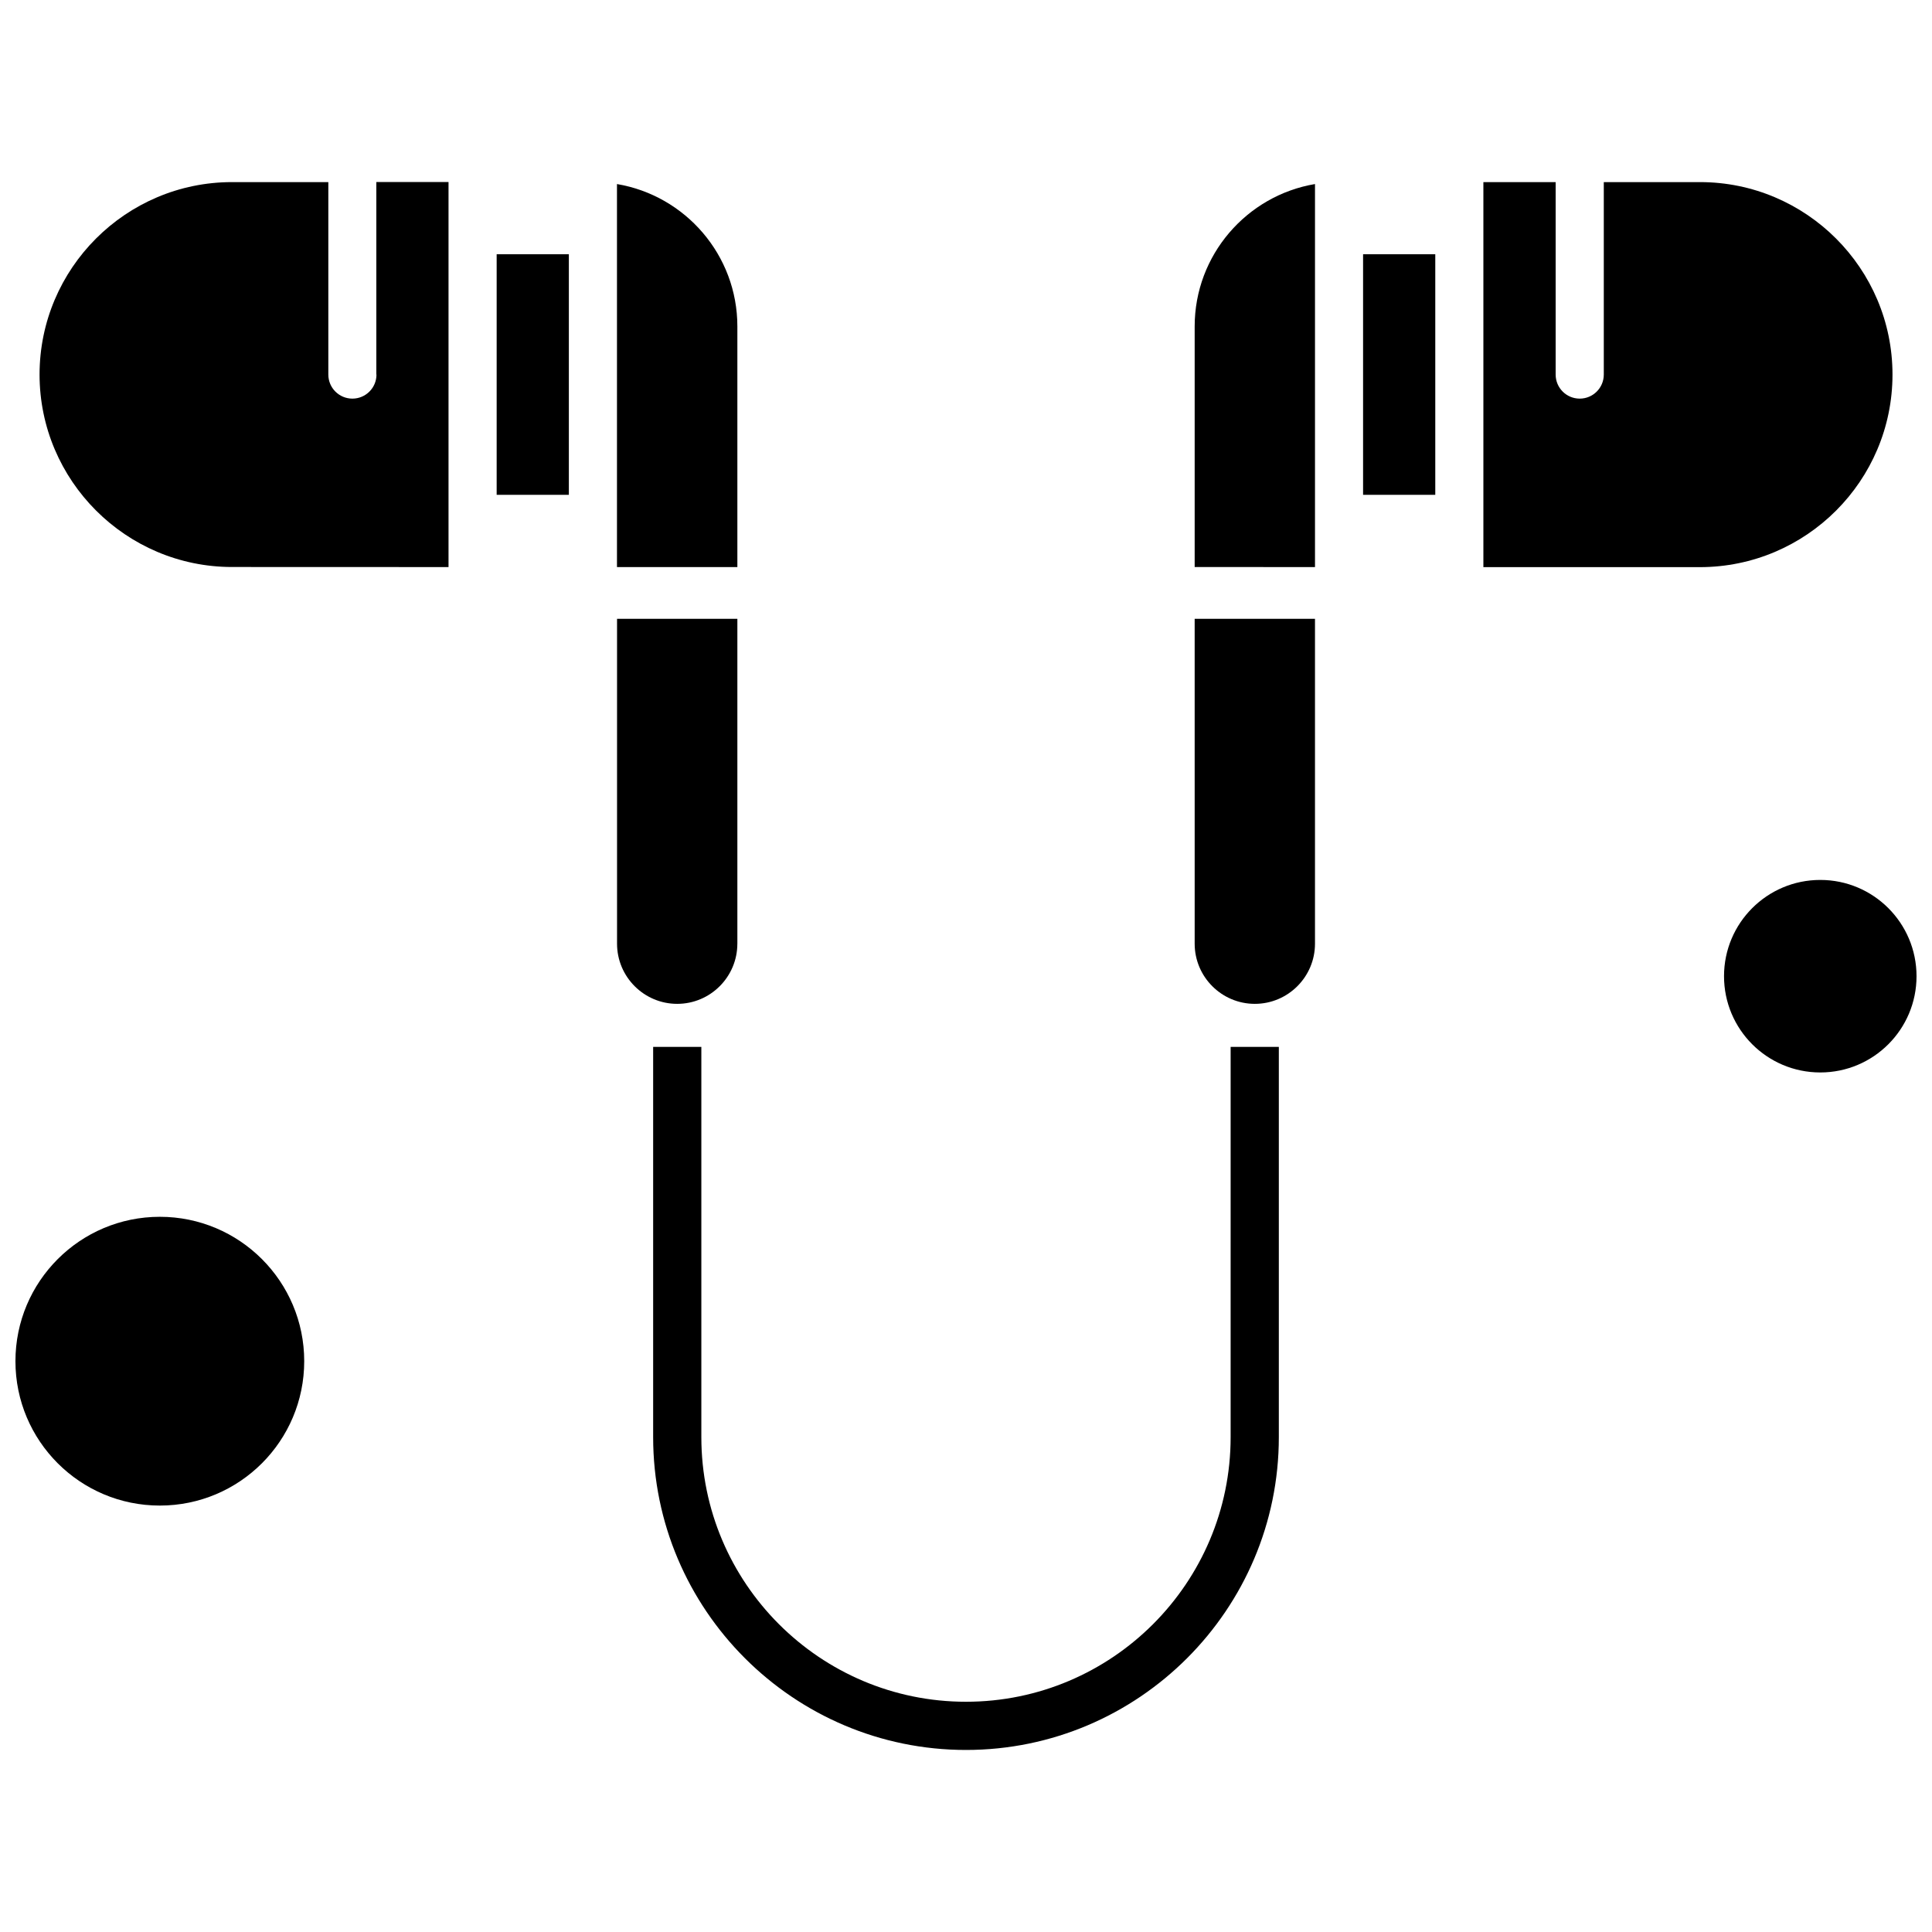
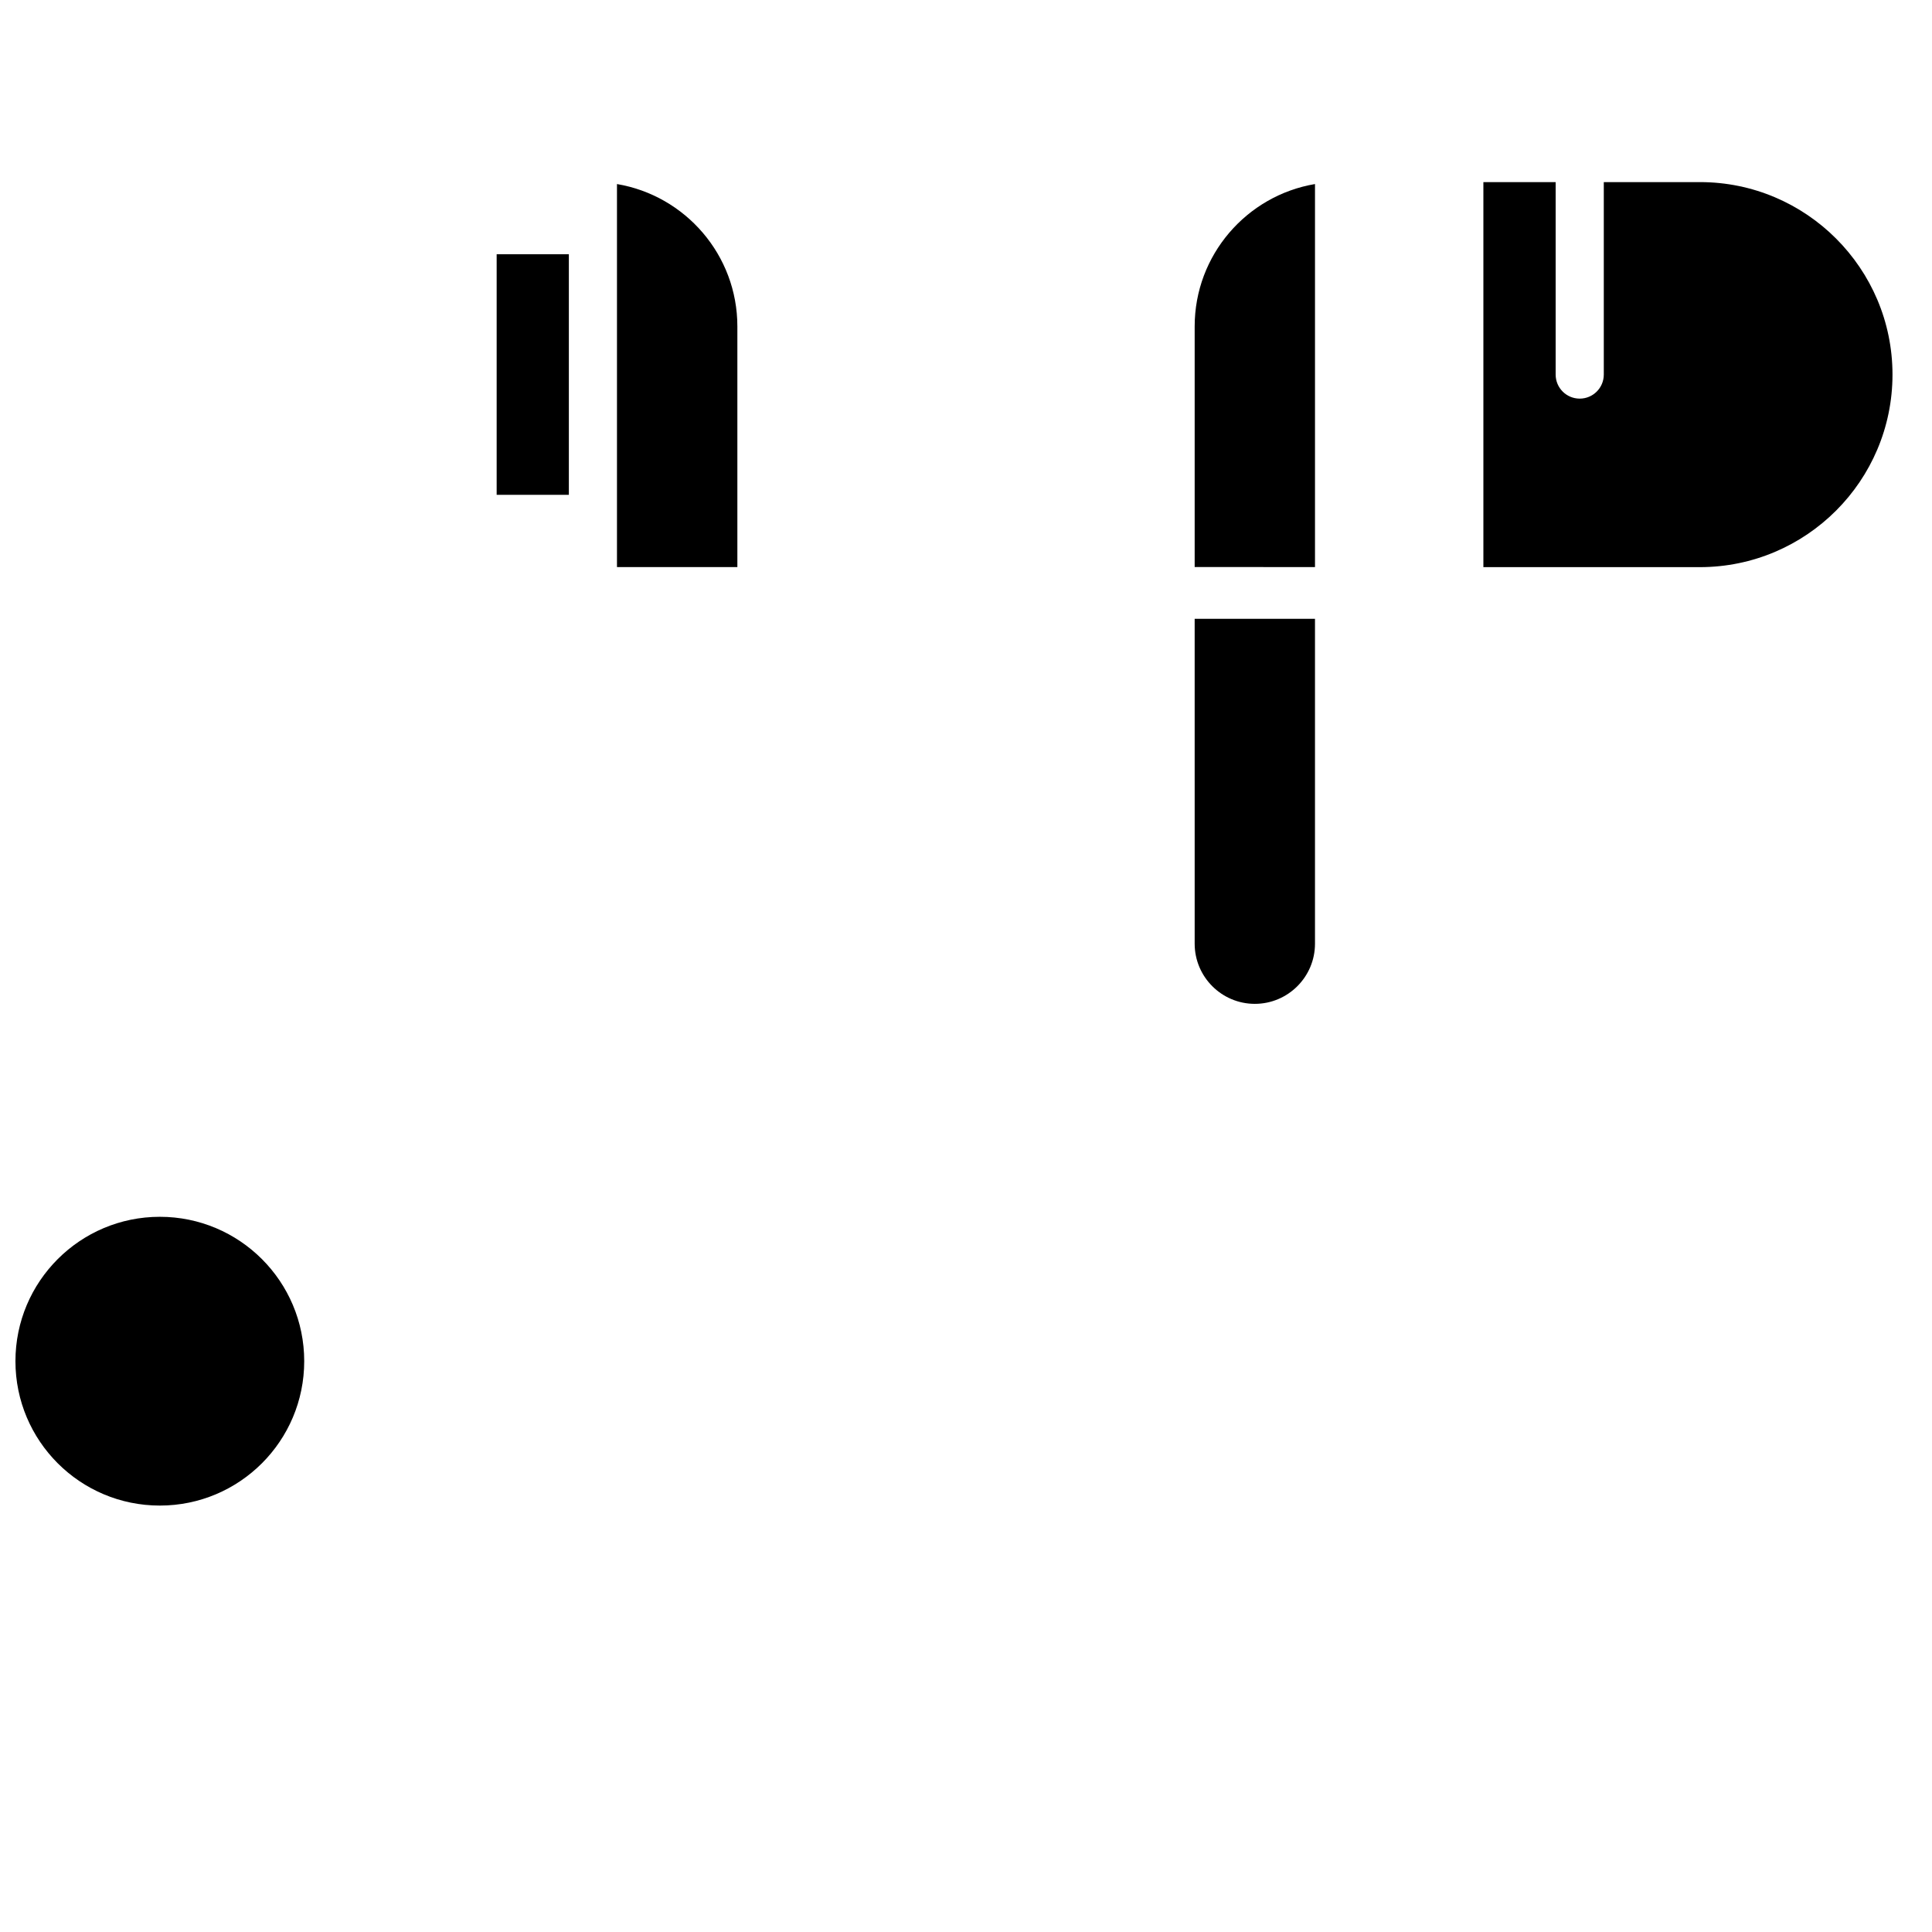
<svg xmlns="http://www.w3.org/2000/svg" width="800px" height="800px" version="1.1" viewBox="144 144 512 512">
  <defs>
    <clipPath id="b">
-       <path d="m600 377h51.902v52h-51.902z" />
-     </clipPath>
+       </clipPath>
    <clipPath id="a">
      <path d="m148.09 466h76.906v77h-76.906z" />
    </clipPath>
  </defs>
  <path d="m460.6 394.09c0 8.793 7.152 15.941 15.941 15.941 8.793 0 15.945-7.152 15.945-15.941v-86.094h-31.887z" fill-rule="evenodd" />
  <path d="m339.41 230.51c0-18.941-13.793-34.68-31.906-37.734v101.51h31.906z" fill-rule="evenodd" />
-   <path d="m243.77 243.26c0 3.527-2.852 6.379-6.379 6.379-3.527 0-6.379-2.852-6.379-6.379v-51h-25.527c-28.133 0-51 22.906-51 51s22.906 51 51 51l57.379 0.02v-102.04h-19.133v51.02h0.039z" fill-rule="evenodd" />
  <path d="m275.62 211.38h19.133v63.754h-19.133z" fill-rule="evenodd" />
-   <path d="m339.41 394.09v-86.094h-31.887v86.094c0 8.793 7.152 15.941 15.941 15.941 8.793 0 15.941-7.152 15.941-15.941z" fill-rule="evenodd" />
  <path d="m460.6 230.51v63.754l31.887 0.02v-101.51c-18.094 3.055-31.887 18.812-31.887 37.734z" fill-rule="evenodd" />
-   <path d="m505.23 211.38h19.133v63.754h-19.133z" fill-rule="evenodd" />
  <g clip-path="url(#b)">
    <path d="m651.9 402.7c0 14.09-11.418 25.512-25.508 25.512-14.09 0-25.508-11.422-25.508-25.512 0-14.086 11.418-25.508 25.508-25.508 14.09 0 25.508 11.422 25.508 25.508" fill-rule="evenodd" />
  </g>
  <g clip-path="url(#a)">
    <path d="m224.62 504.73c0 21.133-17.133 38.262-38.262 38.262-21.133 0-38.266-17.129-38.266-38.262s17.133-38.266 38.266-38.266c21.129 0 38.262 17.133 38.262 38.266" fill-rule="evenodd" />
  </g>
  <path d="m645.53 243.26c0-28.133-22.906-51-51-51h-25.508v51c0 3.527-2.852 6.379-6.379 6.379s-6.379-2.852-6.379-6.379v-51h-19.152v102.04h57.379c28.152-0.02 51.039-22.887 51.039-51.039z" fill-rule="evenodd" />
-   <path d="m470.13 524.85c0 38.68-31.453 70.133-70.133 70.133s-70.133-31.453-70.133-70.133v-103.41h-12.773v103.41c0 45.699 37.207 82.906 82.906 82.906s82.906-37.207 82.906-82.906v-103.41h-12.773z" fill-rule="evenodd" />
</svg>